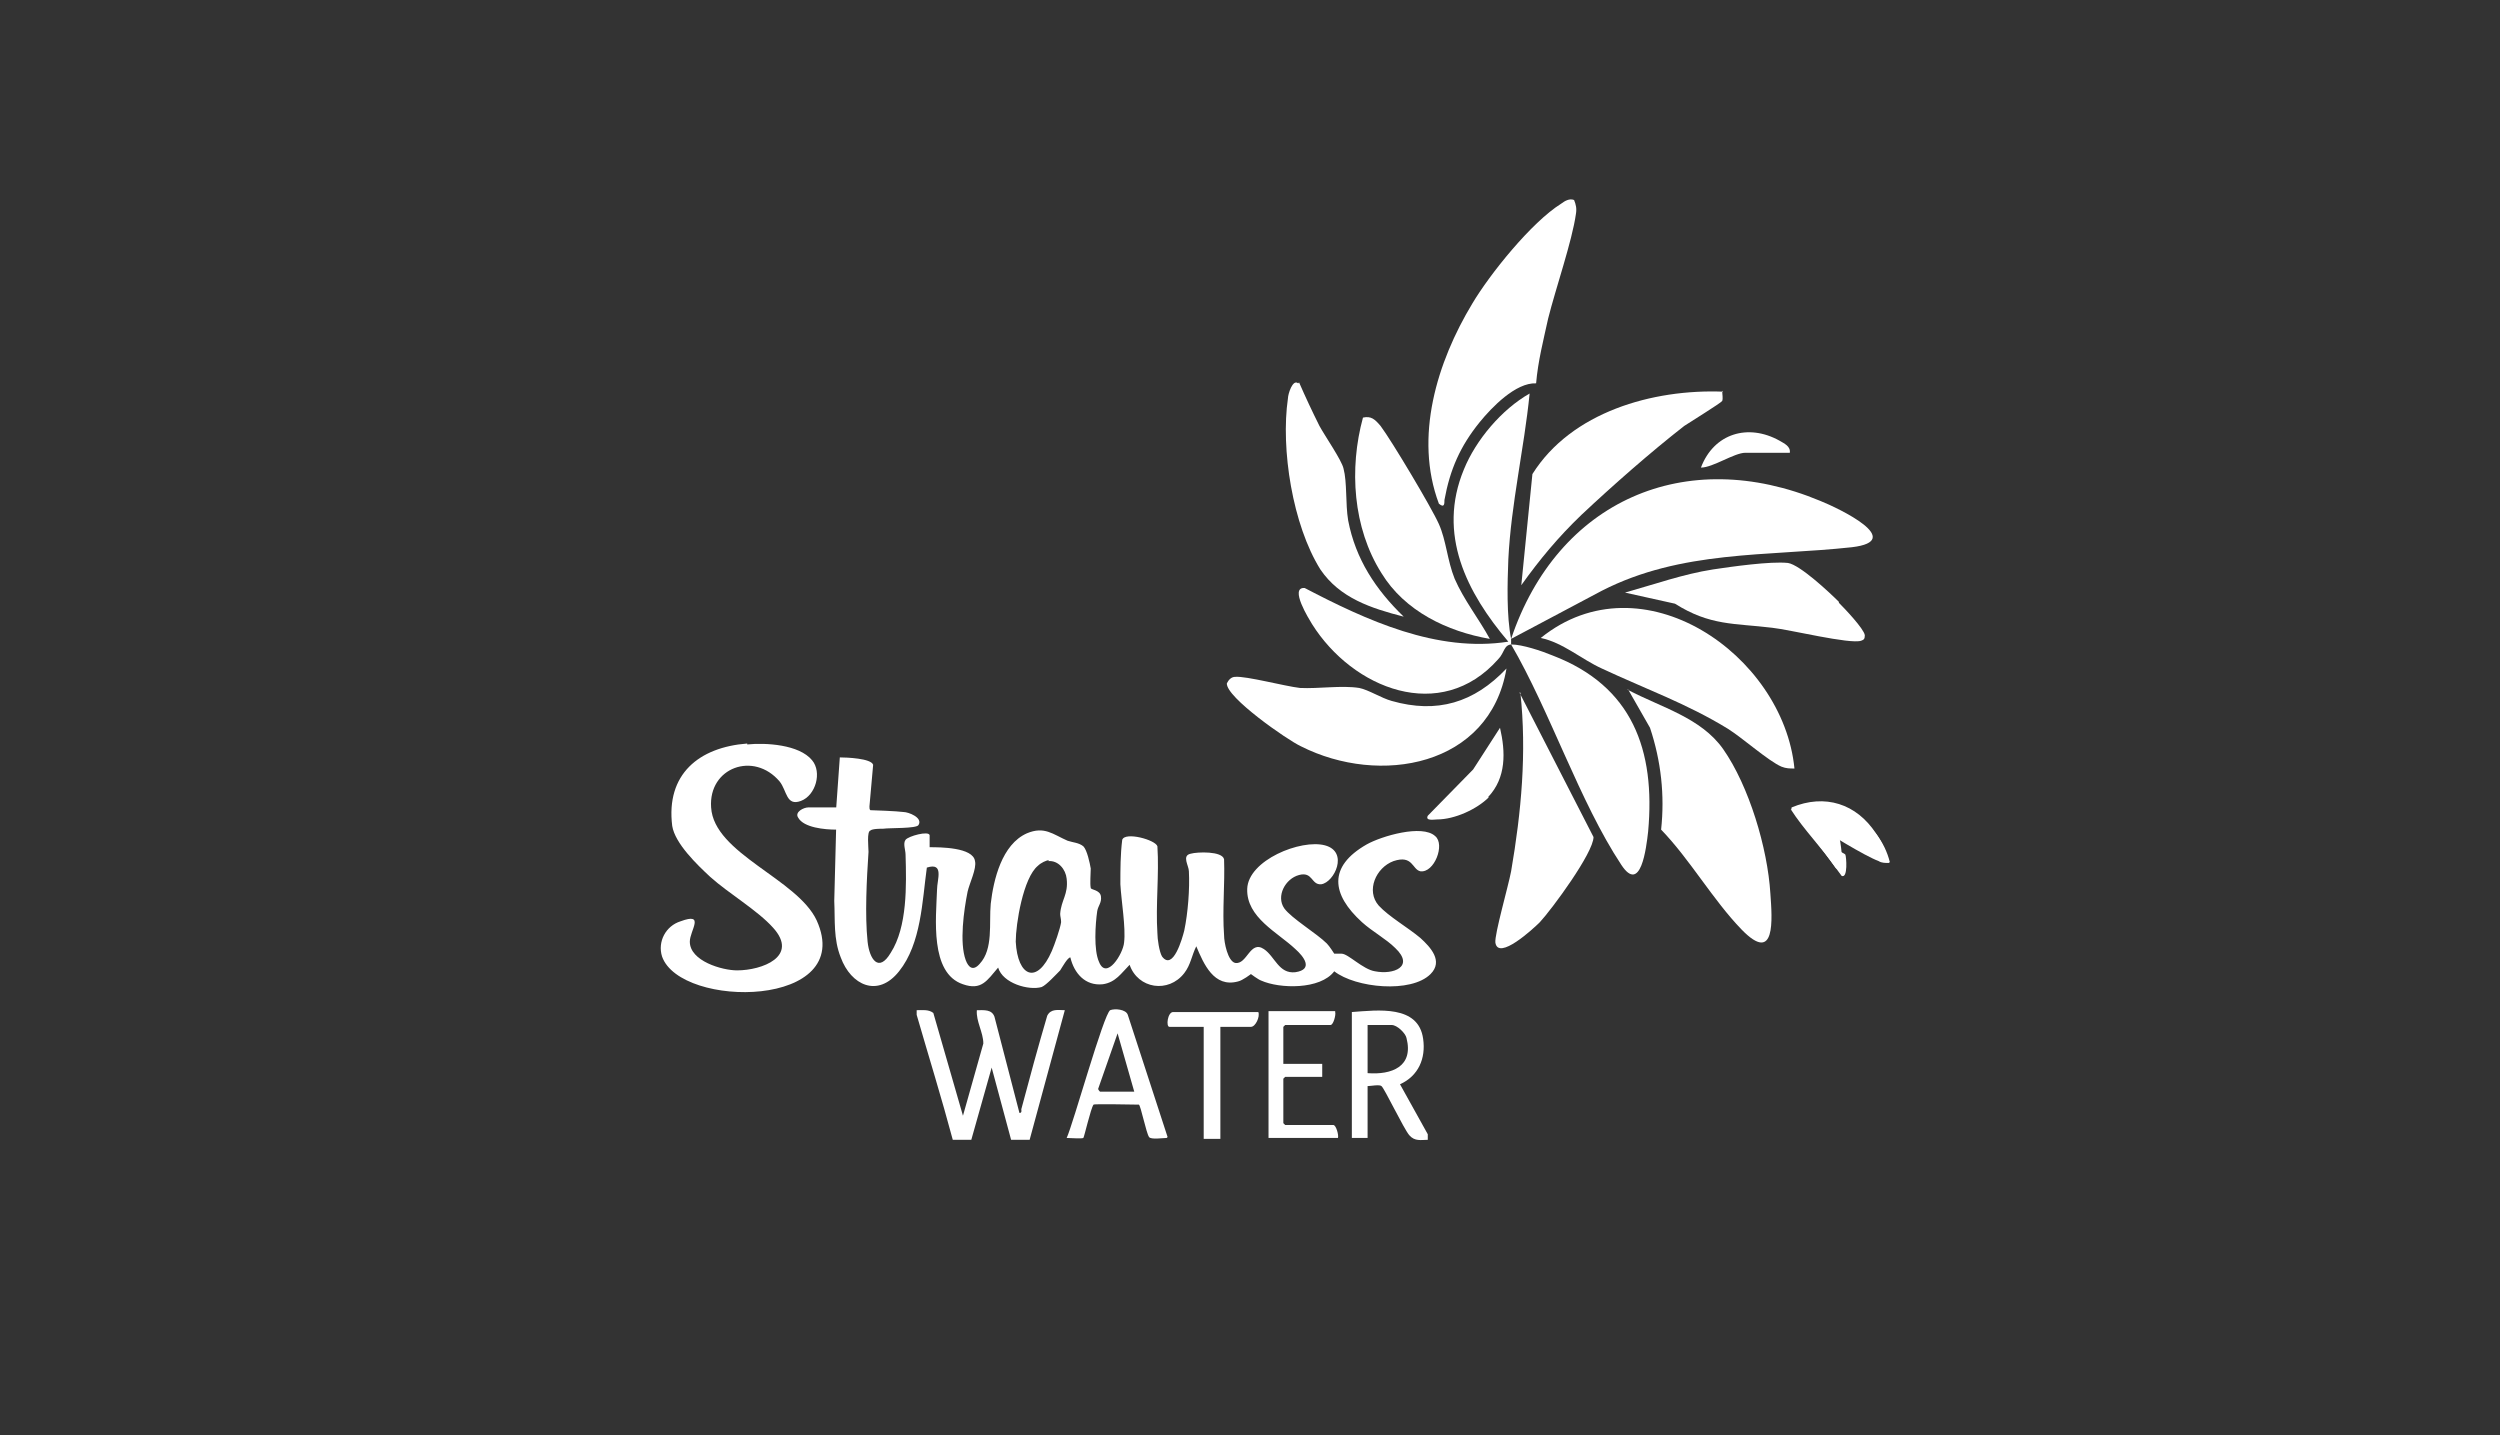
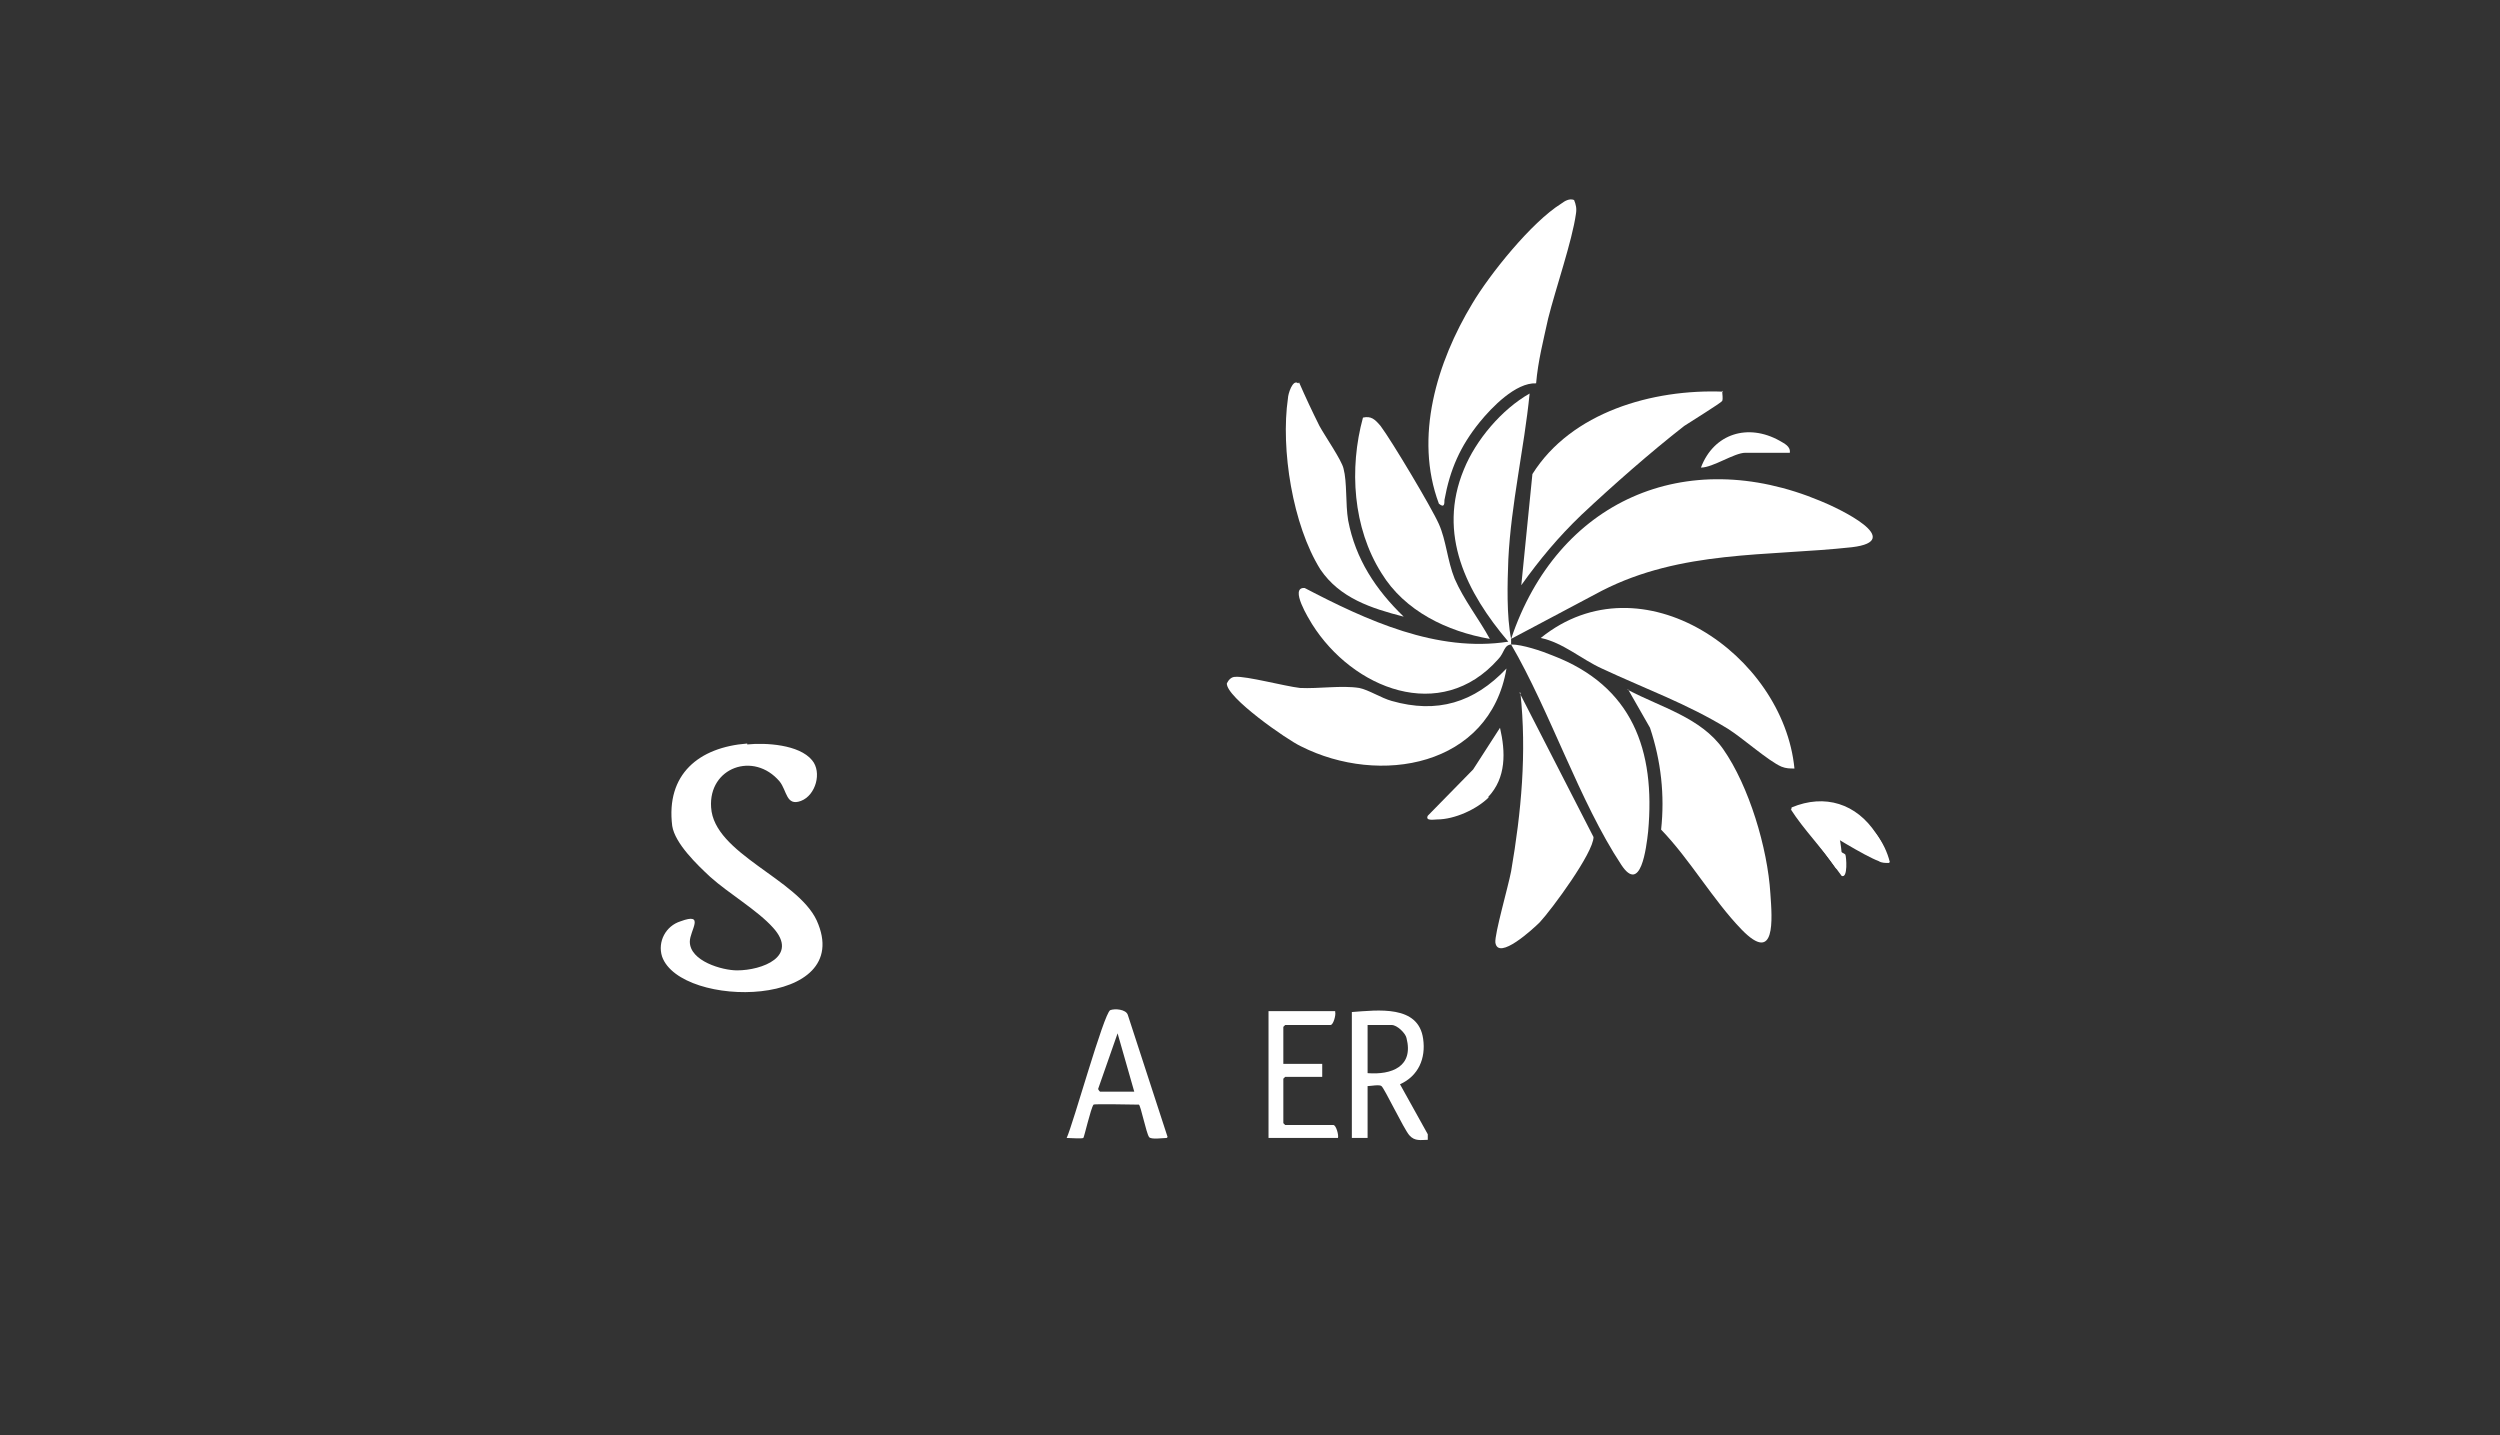
<svg xmlns="http://www.w3.org/2000/svg" id="Layer_1" version="1.1" viewBox="0 0 270 155">
  <rect x="0" y="0" width="270" height="155" fill="#333333" stroke="none" />
  <defs>
    <style>
      .st0 {
        fill: #fff;
      }

      .st1 {
        fill: #130032;
        fill-rule: evenodd;
      }

      .st2 {
        display: none;
      }
    </style>
  </defs>
  <g id="Layer_11" class="st2">
    <path class="st1" d="M102.1,68.5h-22.6c-3.1,0-6,1.7-7.5,4.5l-7.1,13.4h22.5c3,0,5.7-1.7,7.1-4.3l3.4-6.6h-10.2l-6.5,3.7h5.6l-1.4,2.9h-9.2l4.3-8.1c.4-.8,1.3-1.4,2.3-1.4h12.2s7.1-4.1,7.1-4.1ZM112.4,68.6h-8.1l-9.5,17.8h8.1s9.5-17.8,9.5-17.8ZM144.3,68.6l-9.5,17.9h-9.5l2.2-4.3h-9.4l4.8-2.9h6.1l3.5-6.6h-11l-4.9,9.4c-1.4,2.7-4.2,4.3-7.2,4.3h-4l7.6-14.1c1.3-2.5,3.9-4,6.7-4h24.7v.3h0ZM172.7,72.2l-7.5,14.3h-9.2l6.8-12.7c.2-.4,0-1-.6-1h-8.9l-7.2,13.7h-8.9l9.8-18h23.6c1.9,0,3.1,2.1,2.2,3.7M174.2,86.5l7-13.3h-7.6l2.2-4.5h29.2l-7.1,4.3h-7.7l-7.1,13.6h-8.9,0Z" />
  </g>
  <g class="st2">
    <path class="st1" d="M73,76.3c-.2-7.5-6.2-13.6-13.7-13.6s-13.4,6.2-13.4,13.7h-2.7c0-8.3,6.6-15,14.8-15.2,8.3,0,15.2,6.7,15.2,15h-.2Z" />
    <path class="st1" d="M72.8,76.5c0-6.1-4.8-10.9-10.9-10.9s-10.5,4.8-10.5,10.9h-3c0-6.9,5.6-12.3,12.5-12.5,6.7,0,12.2,6.2,12.3,12.3l-.5.2h0Z" />
    <path class="st1" d="M73,76.3c0-4.4-3.7-8-8.3-8s-7.8,3.6-7.8,8.1h-2.8c0-5.3,4.1-9.7,9.4-9.7s9.5,4.4,9.7,9.5h-.2Z" />
    <path class="st1" d="M43.4,76.5c0,7.5,6.1,13.6,13.6,13.6s13.6-6.2,13.6-13.7h2.7c0,8.3-6.7,15.2-15,15.2s-15-6.7-15.2-15h.3Z" />
    <path class="st1" d="M43.4,76.3c0,6.1,4.8,10.9,10.9,10.9s10.6-4.8,10.5-10.9h3c0,6.9-5.6,12.5-12.3,12.5s-12.3-6.2-12.3-12.3l.3-.2h-.1Z" />
-     <path class="st1" d="M43.3,76.5c.2,4.4,3.9,8,8.3,8s7.8-3.6,7.8-8.1h2.8c0,5.3-4.1,9.7-9.4,9.7s-9.5-4.2-9.5-9.5h0ZM96.5,79.9h-5l4.1-8.7.9,8.7h0ZM87.8,88.1l1.4-3.1h7.8l.5,3.1h7.8l-4.4-24.2h-8l-13,24.2s7.9,0,7.9,0ZM108.9,88.1l4.2-24.2h8l-4.2,24.2h-8ZM132.5,69.8h3.9c1.2,0,2,.2,2.5.6.3.3.5.9.3,1.6-.2.8-.5,1.4-1.1,1.7-.5.5-1.4.6-2.7.6h-3.7l.8-4.5h0ZM129.3,88.1l1.4-8.4h3.1c.9,0,1.7.2,2.2.3.5.3.8.6.9,1.1.2.5.2,1.1,0,1.9l-.2,1.9c-.3,1.6-.3,2.7-.3,3.3h8.1v-.8c-.2,0-.5,0-.5-.2-.2-.2-.2-.5,0-1.1l.6-3.8c.2-1.7.2-3-.3-3.6-.5-.8-1.4-1.4-2.8-2,.8-.2,1.4-.5,2-.8.8-.6,1.4-1.2,1.9-2,.6-.9.9-1.9,1.2-3.1.2-.9.2-1.7,0-2.3-.1-.7-.4-1.3-.8-1.9-.4-.6-1-1.1-1.6-1.6-.8-.3-1.6-.6-2.7-.8s-2.5-.3-4.2-.3h-11.7l-4.2,24.2h7.9ZM161.8,69.3c1.1,0,1.9.2,2.2.2.5.2.8.5.9.8.3.3.3.8.3,1.2-.2.6-.5,1.1-1.1,1.6-.5.3-1.4.6-2.7.6h-3l.8-4.4s2.6,0,2.6,0ZM160.6,88.1c1.9,0,3.1-.2,3.9-.3s1.7-.5,2.5-.8c.9-.5,1.6-.8,2-1.2.8-.5,1.2-1.2,1.7-2,.6-.8.9-1.8,1.1-2.8.2-1.4,0-2.7-.5-3.6-.6-1.1-1.4-1.7-2.7-2,2.3-1.4,3.7-3.1,4.1-5.2.5-2.2-.2-3.7-1.9-4.8-1.2-.9-3.3-1.4-6.4-1.4h-11.9l-4.2,24.2h12.3,0ZM161.1,77.9c1.6,0,2.5.3,3,.6.5.5.6.9.5,1.7-.2.6-.5,1.2-1.1,1.7-.6.3-1.6.6-3.1.6h-3.3l.8-4.7h3.3,0ZM179.3,63.8h7.8l-2.7,15c-.2.9-.2,1.7,0,2.2s.5.9,1.1,1.2c.6.3,1.2.5,2,.5s2.2-.3,2.8-.9c.8-.6,1.2-1.7,1.6-3l2.7-15h7.8l-2.5,14.2c-.3,1.7-.6,3.1-1.1,4.2-.5.9-1.1,1.9-1.9,2.7s-1.7,1.6-2.7,2c-1.1.6-2.2,1.1-3.4,1.4-1.4.2-2.8.3-4.2.3s-3.1-.2-4.4-.3c-1.2-.3-2.2-.8-3-1.4-.9-.6-1.6-1.2-2-2-.5-.8-.8-1.9-.8-3.1-.2-.8,0-2.2.3-3.9l2.5-14.1h0ZM226.5,70.9h-7.7c0-.6-.3-1.2-.6-1.6-.5-.3-1.1-.5-2-.5s-1.7.2-2.2.5-.6.6-.8,1.1c0,.5,0,.6.3.9s1.1.6,2.5.9l3,.8c2.7.8,4.5,1.7,5.5,3,.9,1.2,1.2,2.7.9,4.4-.3,1.4-.8,2.5-1.6,3.6s-1.7,2-2.7,2.7c-.9.6-2.2,1.1-3.6,1.6-1.4.3-3,.5-4.5.5s-3.1-.2-4.5-.6c-1.4-.5-2.5-1.1-3.3-1.9s-1.4-1.7-1.7-2.8c-.2-.8-.2-1.7-.2-2.8h7.7c0,.8.3,1.4.8,1.7.5.5,1.4.6,2.7.6s1.9-.2,2.3-.5.6-.6.8-1.1c0-.5,0-.9-.3-1.2s-1.1-.6-2.5-.9l-2.7-.6c-1.2-.3-2.7-.8-3.7-1.4-1.1-.6-2-1.4-2.5-2.5-.5-.9-.5-2-.3-3.4.3-1.4.8-2.5,1.6-3.6s1.7-1.9,2.8-2.5c.9-.8,2.2-1.1,3.4-1.4s2.5-.5,3.7-.5,2.8.2,4.1.5c1.2.3,2,.8,2.8,1.2.6.5,1.1,1.1,1.4,1.7.5.6.6,1.2.8,1.9.2.6.3,1.4.3,2.3h0Z" />
  </g>
  <g id="sPfErX.tif">
-     <path class="st0" d="M100.8,109.4l3.2,11.1,2.2-7.8c0-1.2-.8-2.4-.7-3.6.8,0,1.6-.1,1.9.7l2.7,10.4c.3,0,.2-.3.2-.4.9-3.4,1.8-6.7,2.8-10.1.4-.8,1.2-.6,1.9-.6l-3.8,14h-2l-2.1-7.8-2.2,7.8h-2c-1.2-4.5-2.6-9-3.9-13.5v-.5c.6,0,1.3-.1,1.8.3h0Z" />
    <path class="st0" d="M146,109.3c2.8-.2,7.2-.8,7.7,2.9.3,2.1-.5,4-2.5,4.9l3,5.4v.6c-.7,0-1.4.2-2-.5-.6-.7-2.7-5.1-3-5.3-.2-.2-1.2,0-1.5,0v5.6h-1.7v-13.7h0ZM147.7,115.9c2.6.2,5-.7,4.2-3.8-.1-.5-1-1.4-1.6-1.4h-2.6v5.2Z" />
-     <path class="st0" d="M126,122.9c-.4,0-1.7.2-1.9-.1-.3-.4-.9-3.4-1.1-3.5-.6,0-4.8-.1-4.9,0-.3.4-1,3.5-1.1,3.6-.2.1-1.4,0-1.8,0,.7-1.5,4-13.4,4.7-13.8.5-.2,1.7-.1,1.9.5l4.3,13.2h0ZM122.5,117.9l-1.8-6.3-2.1,6c0,.1.2.3.2.3,0,0,3.7,0,3.7,0Z" />
+     <path class="st0" d="M126,122.9c-.4,0-1.7.2-1.9-.1-.3-.4-.9-3.4-1.1-3.5-.6,0-4.8-.1-4.9,0-.3.4-1,3.5-1.1,3.6-.2.1-1.4,0-1.8,0,.7-1.5,4-13.4,4.7-13.8.5-.2,1.7-.1,1.9.5l4.3,13.2h0ZM122.5,117.9l-1.8-6.3-2.1,6c0,.1.2.3.2.3,0,0,3.7,0,3.7,0" />
    <path class="st0" d="M144.2,109.3c.1.3-.2,1.4-.5,1.4h-4.9s-.2.2-.2.2v4h4.2v1.4h-4s-.2.2-.2.2v4.8s.2.2.2.2h5.2c.3,0,.6,1.1.5,1.4h-7.5v-13.7h7.2Z" />
-     <path class="st0" d="M135.9,109.3c.2.5-.3,1.6-.8,1.6h-3.3v12.1h-1.8v-12.1h-3.7c-.4,0-.2-1.6.4-1.6h9.3Z" />
    <path class="st0" d="M198.7,90.4s-.2,0-.2,0c0-.1,0-.3-.1-.4-.7-.6-3.2-1.8-4.1-2.3-.2-.1-.4-.3-.7-.2,0,0-.2,0-.1-.3,3.6-1.5,7-.4,9.1,2.8.3.4,1.8,2.9.8,2.9-.3,0-3.2-1.8-3.7-2.1-.3-.2-.5-.3-.9-.3h0Z" />
    <path class="st0" d="M193.5,87.4c.3,0,.5,0,.7.2.9.5,3.5,1.8,4.1,2.3.1,0,0,.3.1.4,0,0,.2,0,.2,0,.2.4.5,3.3.3,3.5,0,0-.4,0-.6,0-1.5-2.2-3.5-4.2-4.9-6.4h0Z" />
-     <path class="st0" d="M90.3,87.4l.4-5.6c.7,0,3.4.1,3.6.8l-.4,4.5c0,.2,0,.3.1.4.2,0,2.9.1,3.6.2.5,0,2.1.6,1.6,1.4-.2.4-3.1.3-3.8.4-.3,0-1.2,0-1.4.2-.4.1-.2,1.8-.2,2.3-.2,3-.4,6.8-.1,9.7.2,1.9,1.2,3.4,2.5,1.2,1.8-2.8,1.7-7.3,1.6-10.6,0-.5-.3-1.2,0-1.6s2.5-1,2.6-.5c0,.2,0,1.2,0,1.3,1.1,0,4.7,0,4.9,1.5.2.8-.6,2.4-.8,3.3-.4,2-.9,5.5-.2,7.4.3.8.8,1.2,1.5.4,1.5-1.6,1-4.4,1.2-6.5.3-2.6,1.2-6.4,3.9-7.6,1.9-.8,2.8.1,4.4.8.6.2,1.2.2,1.7.6.4.4.7,1.8.8,2.4,0,.6-.1,1.6,0,2.1,0,.2,1,.2,1.1.9s-.3,1-.4,1.6c-.2,1.4-.4,4.2.2,5.5.8,2,2.6-.9,2.7-2.1.2-1.6-.3-4.5-.4-6.3,0-1.6,0-3.2.2-4.8.3-.9,3.6,0,3.8.7.2,3.1-.2,6.3,0,9.4,0,.6.2,2,.5,2.5,1.2,1.6,2.2-2,2.4-2.8.4-1.9.6-4.5.5-6.4,0-.6-.8-1.7.2-1.9.7-.2,3.4-.3,3.6.6.1,2.7-.2,5.5,0,8.2,0,.8.4,2.8,1.2,3,1.3.2,1.6-2.5,3.1-1.5,1.2.8,1.6,2.7,3.4,2.5,2-.3.9-1.7,0-2.5-1.9-1.8-5.3-3.4-5.2-6.5s5.8-5.4,8.4-4.7c2.6.7,1,4-.4,4.2-1.1.1-.9-1.4-2.4-1s-2.5,2.3-1.6,3.6c.8,1.1,3.5,2.7,4.6,3.8.3.3.8,1.1.8,1.1.2,0,.5,0,.8,0,.7,0,2.3,1.7,3.6,1.9,2,.4,4.3-.5,2.2-2.5-1-1-2.5-1.8-3.6-2.8-3.3-3-3.7-6,.5-8.4,1.6-.9,6-2.2,7.4-.9,1.1.9-.1,4-1.6,3.8-.9-.2-.8-1.8-2.9-1.1-1.9.7-3,3.2-1.6,4.8,1.1,1.2,3.2,2.4,4.5,3.5,1.1,1,2.5,2.5,1.1,3.9-2.1,2.1-8.1,1.5-10.4-.3-1.5,2-5.9,1.9-7.9,1-.3-.1-1.1-.7-1.1-.7,0,0-.9.7-1.4.8-2.6.7-3.7-1.9-4.5-3.8-.5,1-.6,2-1.3,2.9-1.7,2.2-5,1.7-5.9-.9-.9.9-1.5,1.9-2.9,2.1-1.9.2-3.1-1.2-3.5-2.9-.3,0-.9,1.1-1.1,1.4-.4.4-1.5,1.6-2,1.8-1.4.4-4.2-.4-4.7-2.1-1.2,1.4-1.8,2.5-3.8,1.8-3.6-1.2-2.9-7.2-2.8-10.2,0-1.1.8-3-1.1-2.4-.5,3.6-.6,8.2-3,11.2-2.3,2.9-5.2,1.5-6.3-1.5-.8-2-.6-4-.7-6.1l.2-7.7c-1.2,0-3.5-.2-4.1-1.3-.4-.6.6-1.1,1.1-1.1h3.2,0ZM113.3,92.9c-.3,0-.9.3-1.2.6-1.6,1.3-2.4,6.3-2.4,8.2.2,3.8,2.3,4.7,3.9,1,.3-.7.9-2.4,1-3.1,0-.4-.1-.6-.1-.9.1-1.5.9-2.1.7-3.8-.1-1-.9-2-2-1.9h0Z" />
    <path class="st0" d="M80.7,80.4c2-.2,5.6,0,7,1.7,1.1,1.3.4,3.8-1.2,4.4s-1.5-1.1-2.3-2.1c-2.8-3.3-7.7-1.5-7.4,2.8.3,5,9.3,7.7,11.4,12.2,4.3,9.5-14.7,9.6-16.7,3.9-.5-1.6.4-3.3,2-3.8,2.7-1,1,1,1,2.2,0,2.1,3.5,3.1,5.1,3.1,2.7,0,6.7-1.5,3.9-4.6-1.7-1.9-4.8-3.7-6.8-5.5-1.4-1.3-3.8-3.6-4.1-5.5-.7-5.6,2.9-8.5,8.1-8.9h0Z" />
    <g id="_8KWh4e">
      <path class="st0" d="M163.3,69.6c-.9,0-.8.9-1.5,1.6-6.2,7-15.7,3.2-20.1-3.8-.3-.5-2.5-4-.8-3.9,6.7,3.5,14.3,7,22,5.8-4.5-5.3-7.7-11.6-4.8-18.6,1.3-3.2,4.1-6.5,7.1-8.2-.6,6-2,11.9-2.3,17.9-.1,2.6-.2,6.1.3,8.6,5-14.9,18.8-21,33.4-14.9,2,.8,9.3,4.3,3.4,5-9.2,1-18.4.3-27,4.7l-9.8,5.2c0,.2,0,.4,0,.6,1.2,0,3.3.7,4.5,1.2,8.6,3.3,11.1,10.2,10.3,19-.2,1.8-.8,6.8-2.9,3.6-4.5-6.8-7.7-16.6-11.9-23.8h0Z" />
      <path class="st0" d="M170,21.6c.2.5.3.9.2,1.5-.4,2.9-2.2,8.1-3,11.3-.5,2.3-1.1,4.6-1.3,7-2.2-.1-4.8,2.6-6.1,4.2-2.1,2.6-3.2,5.1-3.8,8.4,0,.4,0,.9-.6.4-2.7-7.2-.2-15.3,3.6-21.6,1.9-3.2,6.4-8.8,9.6-10.8.4-.3.9-.6,1.4-.4h0Z" />
      <path class="st0" d="M175.8,74.5c3.6,1.9,7.9,3,10.3,6.4,2.8,4,4.8,10.7,5.1,15.6.2,2.8.6,7.7-3.1,3.9-3.1-3.2-5.6-7.6-8.7-10.8.4-3.7,0-7.4-1.2-11l-2.4-4.2h0Z" />
      <path class="st0" d="M193.8,83c-.5,0-.9,0-1.4-.2-1.4-.6-4.2-3.1-5.8-4.1-4.4-2.7-8.9-4.3-13.6-6.5-2.2-1-4.2-2.8-6.6-3.3,10.9-8.8,26.2,1.8,27.4,14.1h0Z" />
      <path class="st0" d="M162.7,72.2c-1.8,10.6-13.7,12.7-22.2,8.4-1.5-.7-8.1-5.3-8-6.8.2-.4.5-.7.9-.7,1.2-.1,5.3,1,7,1.2,2,.1,4.5-.3,6.4,0,1,.2,2.4,1.1,3.5,1.4,4.9,1.4,8.9.2,12.4-3.5Z" />
      <path class="st0" d="M186,42.2c0,.4.1.8,0,1.1-.1.2-3.5,2.3-4.1,2.7-3.6,2.8-7.8,6.5-11.1,9.6-2.5,2.4-4.5,4.8-6.5,7.6l1.2-12c4.2-6.7,13-9.2,20.6-8.9h0Z" />
      <path class="st0" d="M160.9,69c-4.6-.8-9.2-3-11.7-7.1-3.1-4.9-3.5-11.3-2-16.8.9-.2,1.3.2,1.9.9,1.2,1.6,5.5,8.8,6.3,10.6s.9,3.9,1.7,5.9c1,2.3,2.6,4.3,3.8,6.5h0Z" />
      <path class="st0" d="M164.1,74.8l8,15.6c0,1.7-4.5,7.8-5.8,9.2-.7.7-4.5,4.2-4.8,2.2-.1-.9,1.4-6.1,1.7-7.7,1.1-6.4,1.7-12.8,1-19.3Z" />
-       <path class="st0" d="M198.6,65.1c.6.6,2.7,2.8,2.8,3.5,0,.4-.1.5-.4.6-1.2.4-7.7-1.2-9.6-1.4-4.1-.5-6.7-.2-10.5-2.6l-5.4-1.2c3.2-.9,6.3-2,9.5-2.5,2-.3,6.2-.9,8.1-.7,1.3.2,4.5,3.2,5.5,4.2h0Z" />
      <path class="st0" d="M140.3,41.3c.7,1.6,1.4,3.1,2.2,4.7.6,1.1,2.4,3.7,2.6,4.6.4,1.5.2,3.8.5,5.6.8,4.2,3,7.5,6,10.4-3.5-.9-6.9-2-9-5.1-3-4.8-4.3-13-3.5-18.5,0-.4.5-2.1,1.1-1.6h0Z" />
      <path class="st0" d="M160.8,86.1c-1.3,1.3-3.7,2.4-5.6,2.4-.3,0-1.3.2-1-.4l4.9-5,2.9-4.5c.6,2.6.7,5.4-1.3,7.5Z" />
      <path class="st0" d="M204,93.2c-.4,0-.8,0-1.1-.2-1.6-.6-5.4-3-7.1-4-.6-.4-1.5-.8-1.9-1.4,4.5-1.8,9.1,1.1,10.2,5.5h0Z" />
      <path class="st0" d="M193.3,48.9h-4.8c-1.2,0-3.5,1.6-4.8,1.6,1.4-3.7,5.1-4.8,8.5-2.9.5.3,1.2.6,1.1,1.3h0Z" />
      <path class="st0" d="M199.3,92.3c.1.2.3,2.6-.4,2.3l-2.8-3.8c.5.2,3.1,1.3,3.2,1.5Z" />
    </g>
  </g>
</svg>